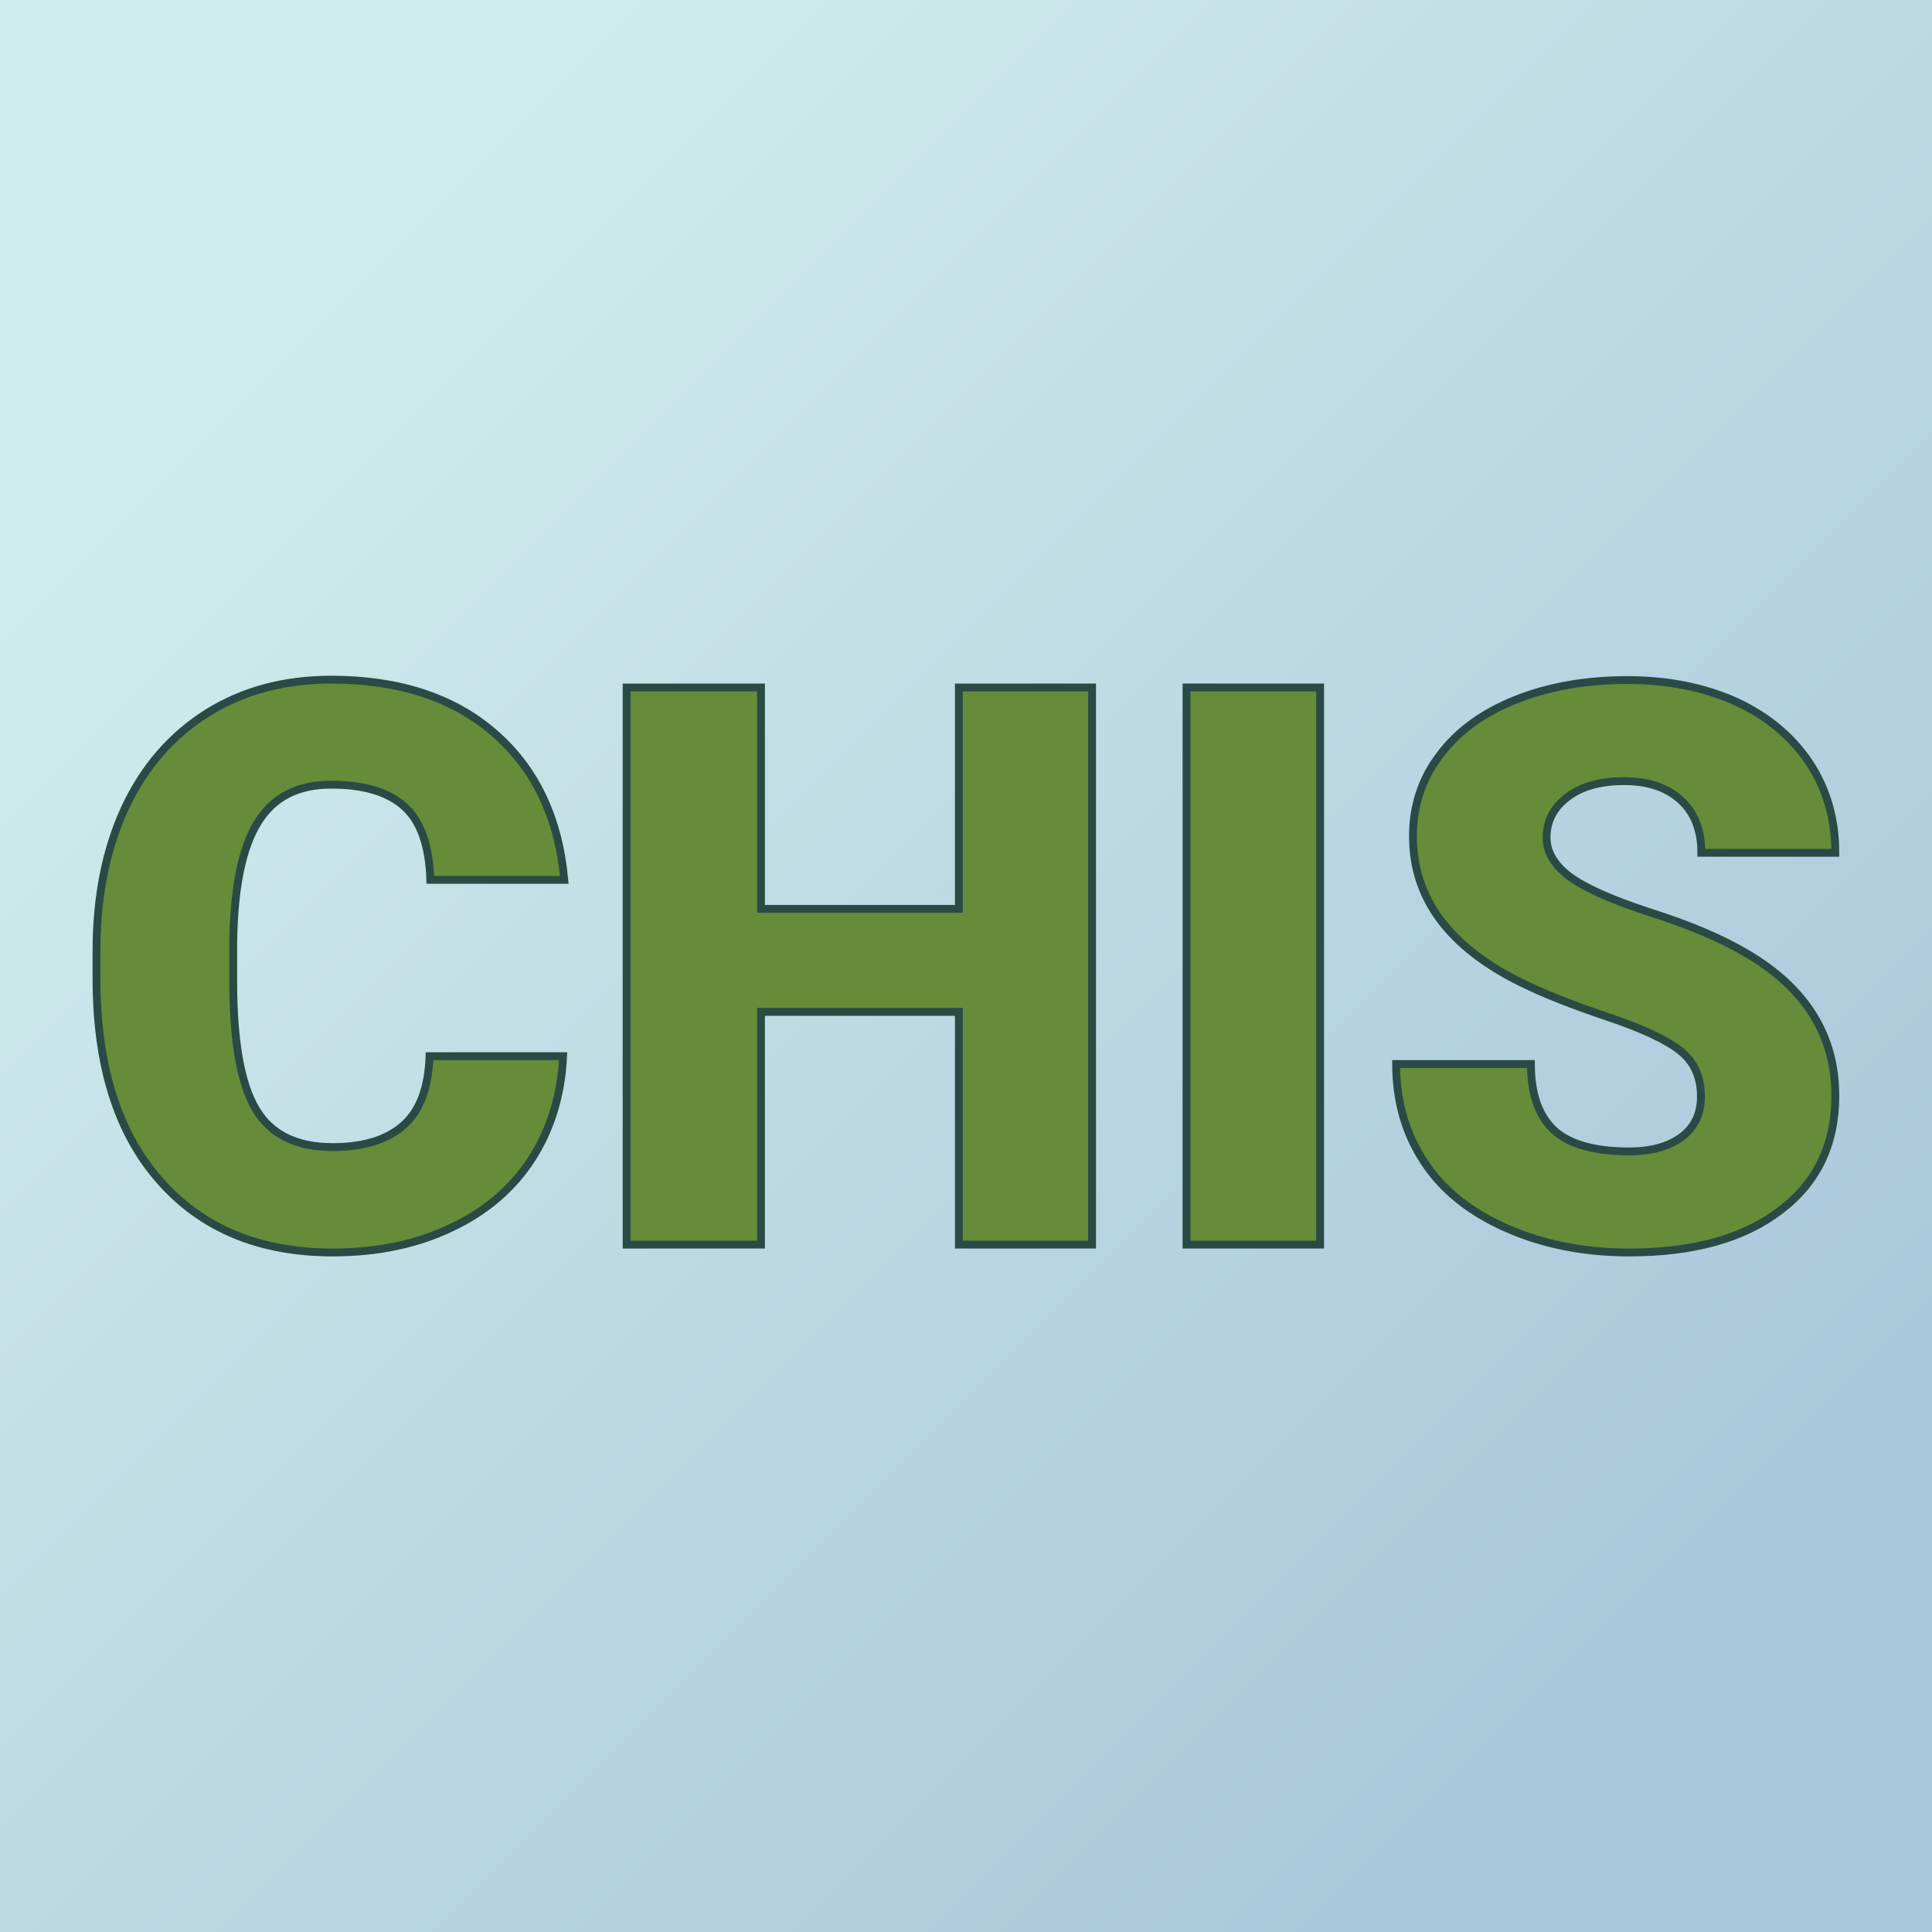
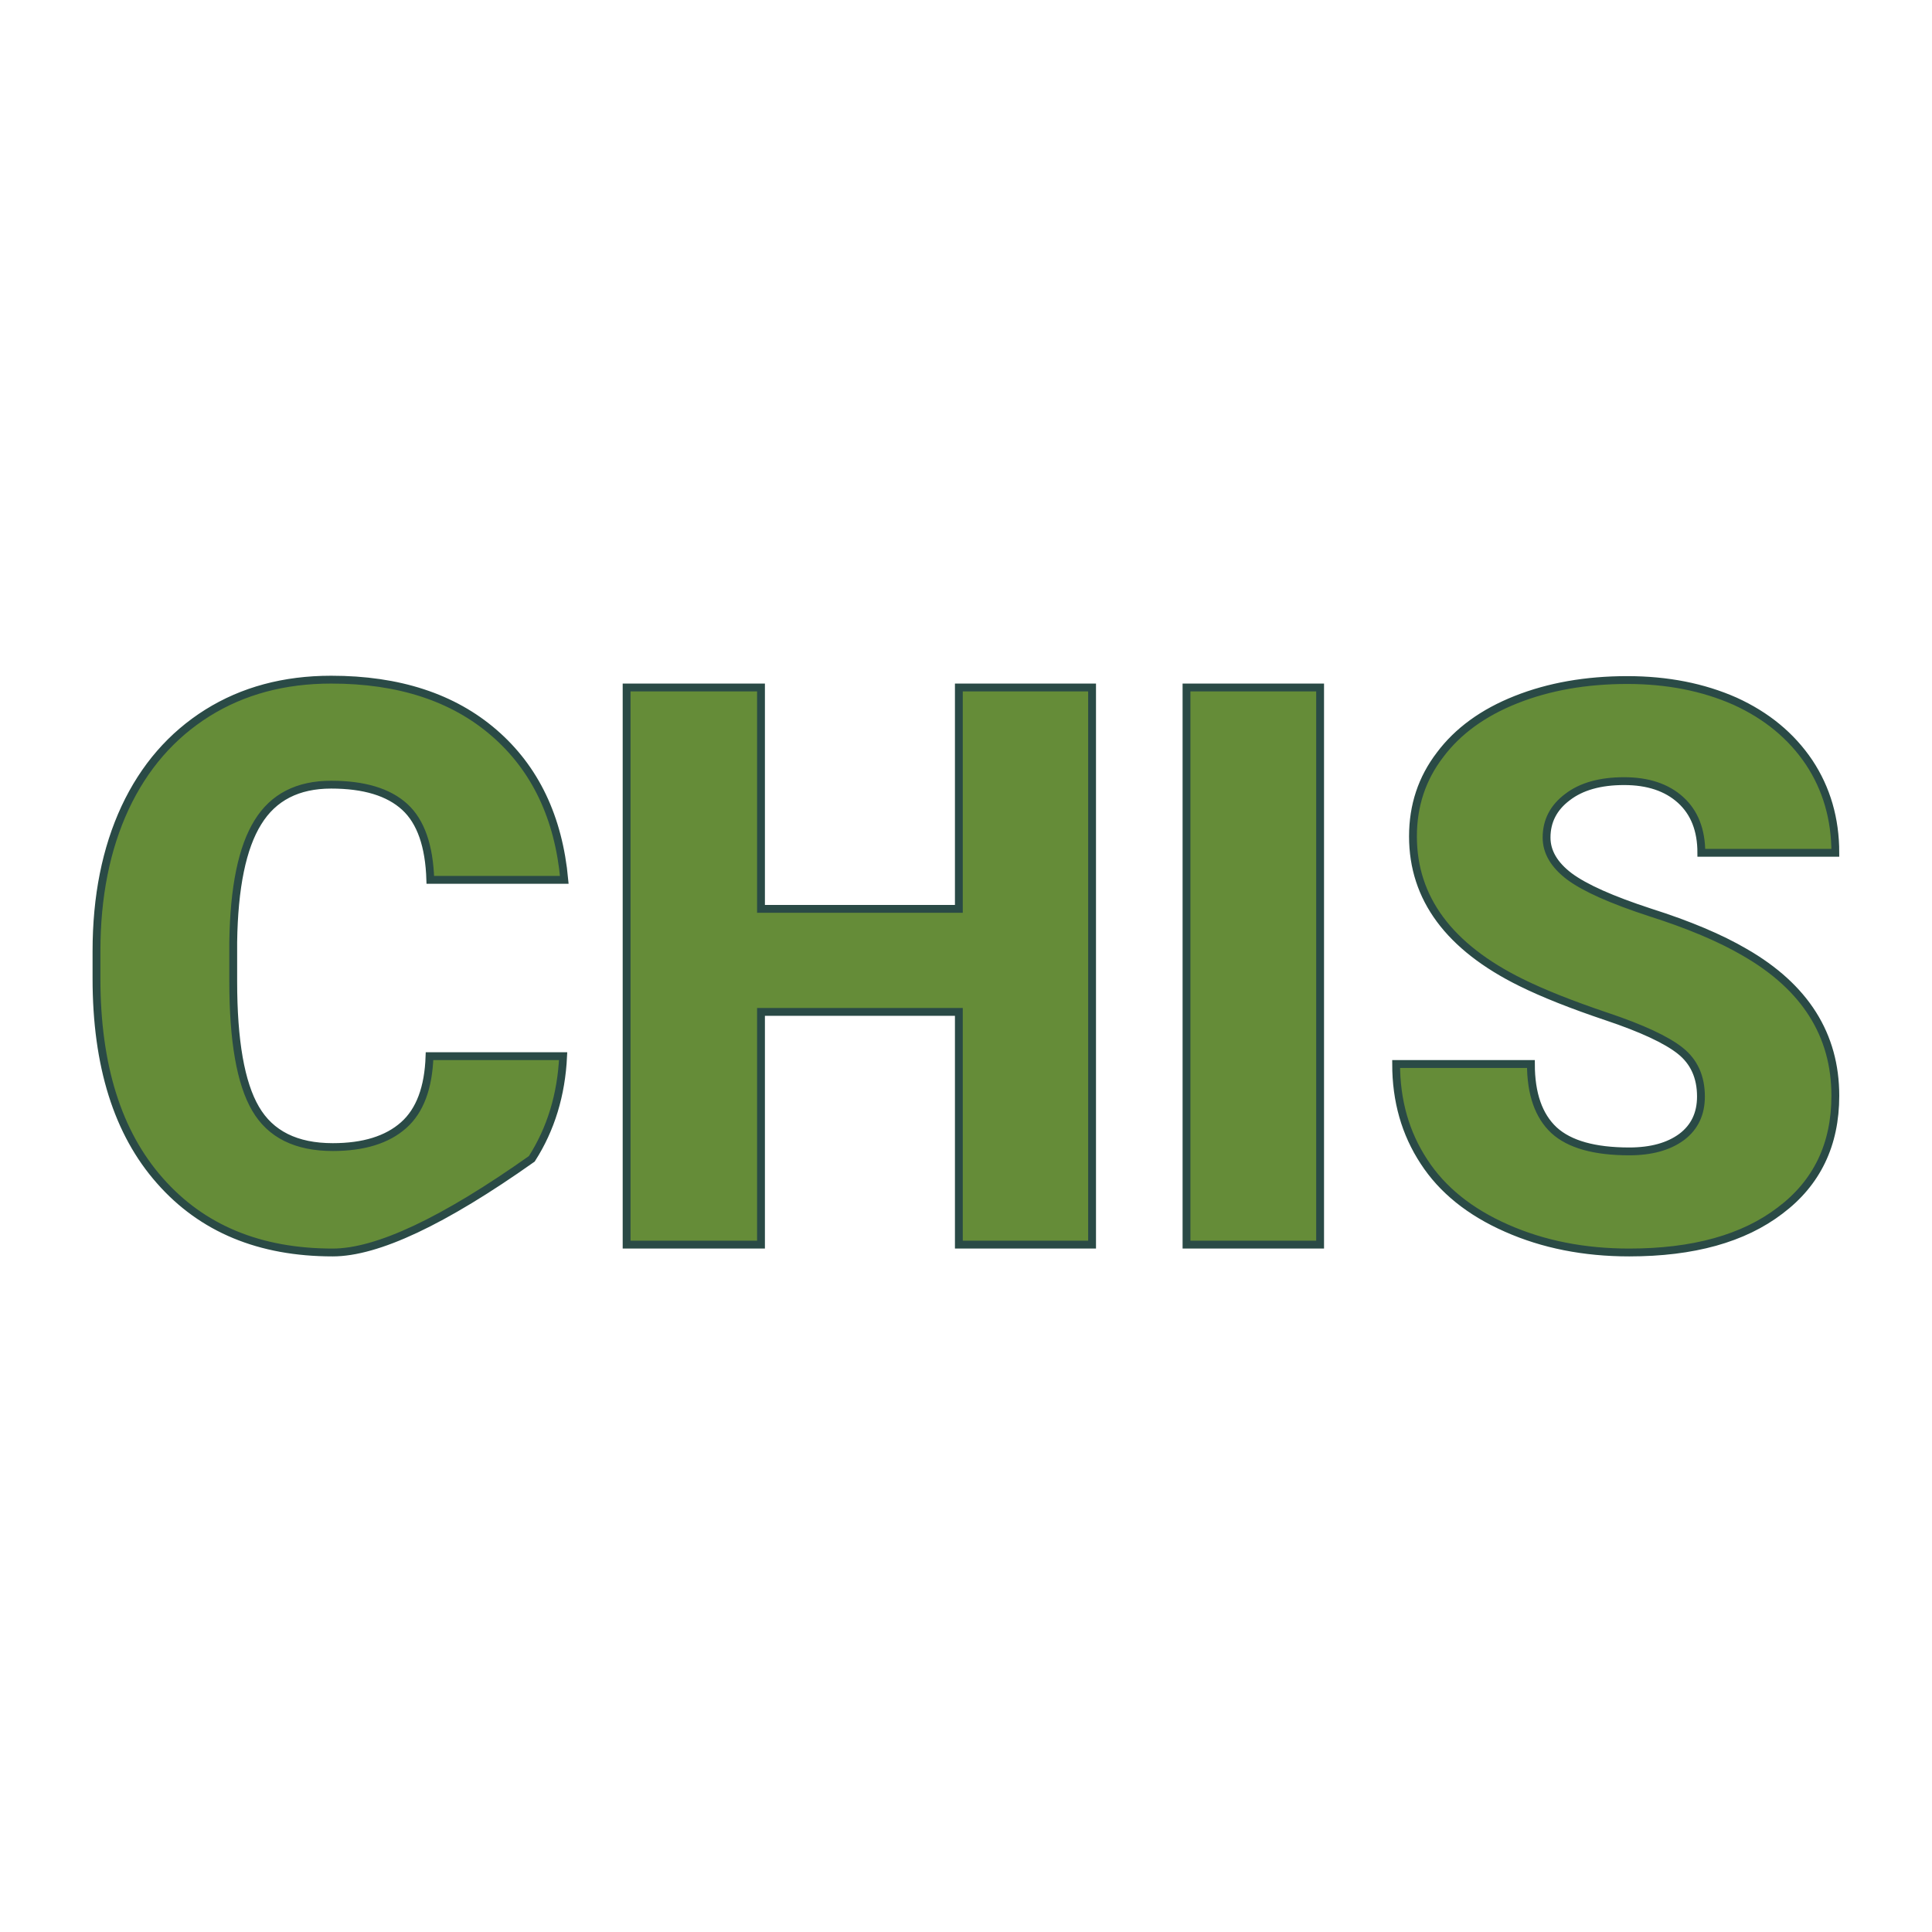
<svg xmlns="http://www.w3.org/2000/svg" version="1.1" viewBox="0 0 200 200">
-   <rect width="200" height="200" fill="url('#gradient')" />
  <defs>
    <linearGradient id="gradient" gradientTransform="rotate(45 0.5 0.5)">
      <stop offset="0%" stop-color="#cfecec" />
      <stop offset="100%" stop-color="#abc7db" />
    </linearGradient>
  </defs>
  <g>
    <g fill="#658c38" transform="matrix(4.056,0,0,4.056,7.271,128.845)" stroke="#2a4a46" stroke-width="0.2">
-       <path d="M9.17-4.81L12.58-4.81Q12.51-3.33 11.78-2.19Q11.04-1.05 9.72-0.43Q8.40 0.20 6.70 0.20L6.70 0.20Q3.90 0.20 2.29-1.63Q0.67-3.46 0.67-6.79L0.67-6.79L0.67-7.49Q0.67-9.58 1.40-11.15Q2.13-12.71 3.50-13.57Q4.86-14.42 6.66-14.42L6.66-14.42Q9.25-14.42 10.82-13.06Q12.39-11.70 12.61-9.31L12.61-9.31L9.19-9.31Q9.15-10.61 8.54-11.17Q7.92-11.74 6.66-11.74L6.66-11.74Q5.38-11.74 4.79-10.78Q4.19-9.82 4.16-7.72L4.16-7.72L4.16-6.72Q4.16-4.44 4.73-3.47Q5.30-2.49 6.70-2.49L6.70-2.49Q7.88-2.49 8.51-3.05Q9.13-3.60 9.17-4.81L9.17-4.81ZM26.08-14.22L26.08 0L22.68 0L22.68-5.94L17.63-5.94L17.63 0L14.20 0L14.20-14.22L17.63-14.22L17.63-8.57L22.68-8.57L22.68-14.22L26.08-14.22ZM31.90-14.22L31.90 0L28.49 0L28.49-14.22L31.90-14.22ZM41.62-3.78L41.62-3.78Q41.62-4.53 41.09-4.95Q40.56-5.37 39.22-5.82Q37.88-6.27 37.03-6.69L37.03-6.69Q34.27-8.05 34.27-10.42L34.27-10.42Q34.27-11.60 34.96-12.50Q35.64-13.41 36.90-13.91Q38.16-14.41 39.74-14.41L39.74-14.41Q41.27-14.41 42.49-13.87Q43.70-13.32 44.38-12.31Q45.05-11.30 45.05-10L45.05-10L41.63-10Q41.63-10.87 41.10-11.35Q40.57-11.83 39.66-11.83L39.66-11.83Q38.74-11.83 38.21-11.42Q37.68-11.02 37.68-10.39L37.68-10.39Q37.68-9.84 38.26-9.40Q38.85-8.96 40.32-8.48Q41.80-8.01 42.74-7.46L42.74-7.46Q45.05-6.13 45.05-3.80L45.05-3.80Q45.05-1.93 43.64-0.87Q42.24 0.20 39.79 0.20L39.79 0.20Q38.06 0.20 36.66-0.42Q35.25-1.04 34.55-2.12Q33.84-3.20 33.84-4.61L33.84-4.61L37.28-4.61Q37.28-3.47 37.87-2.92Q38.46-2.38 39.79-2.38L39.79-2.38Q40.63-2.38 41.13-2.75Q41.62-3.12 41.62-3.78Z" />
+       <path d="M9.17-4.81L12.58-4.81Q12.51-3.33 11.78-2.19Q8.40 0.20 6.70 0.20L6.70 0.20Q3.90 0.20 2.29-1.63Q0.67-3.46 0.67-6.79L0.67-6.79L0.67-7.49Q0.67-9.58 1.40-11.15Q2.13-12.71 3.50-13.57Q4.86-14.42 6.66-14.42L6.66-14.42Q9.25-14.42 10.82-13.06Q12.39-11.70 12.61-9.31L12.61-9.31L9.19-9.31Q9.15-10.61 8.54-11.17Q7.92-11.74 6.66-11.74L6.66-11.74Q5.38-11.74 4.79-10.78Q4.19-9.82 4.16-7.72L4.16-7.72L4.16-6.72Q4.16-4.44 4.73-3.47Q5.30-2.49 6.70-2.49L6.70-2.49Q7.88-2.49 8.51-3.05Q9.13-3.60 9.17-4.81L9.17-4.81ZM26.08-14.22L26.08 0L22.68 0L22.68-5.94L17.63-5.94L17.63 0L14.20 0L14.20-14.22L17.63-14.22L17.63-8.57L22.68-8.57L22.68-14.22L26.08-14.22ZM31.90-14.22L31.90 0L28.49 0L28.49-14.22L31.90-14.22ZM41.62-3.78L41.62-3.78Q41.62-4.53 41.09-4.95Q40.56-5.37 39.22-5.82Q37.88-6.27 37.03-6.69L37.03-6.69Q34.27-8.05 34.27-10.42L34.27-10.42Q34.27-11.60 34.96-12.50Q35.64-13.41 36.90-13.91Q38.16-14.41 39.74-14.41L39.74-14.41Q41.27-14.41 42.49-13.87Q43.70-13.32 44.38-12.31Q45.05-11.30 45.05-10L45.05-10L41.63-10Q41.63-10.87 41.10-11.35Q40.57-11.83 39.66-11.83L39.66-11.83Q38.74-11.83 38.21-11.42Q37.68-11.02 37.68-10.39L37.68-10.39Q37.68-9.84 38.26-9.40Q38.85-8.96 40.32-8.48Q41.80-8.01 42.74-7.46L42.74-7.46Q45.05-6.13 45.05-3.80L45.05-3.80Q45.05-1.93 43.64-0.87Q42.24 0.20 39.79 0.20L39.79 0.20Q38.06 0.20 36.66-0.42Q35.25-1.04 34.55-2.12Q33.84-3.20 33.84-4.61L33.84-4.61L37.28-4.61Q37.28-3.47 37.87-2.92Q38.46-2.38 39.79-2.38L39.79-2.38Q40.63-2.38 41.13-2.75Q41.62-3.12 41.62-3.78Z" />
    </g>
  </g>
</svg>